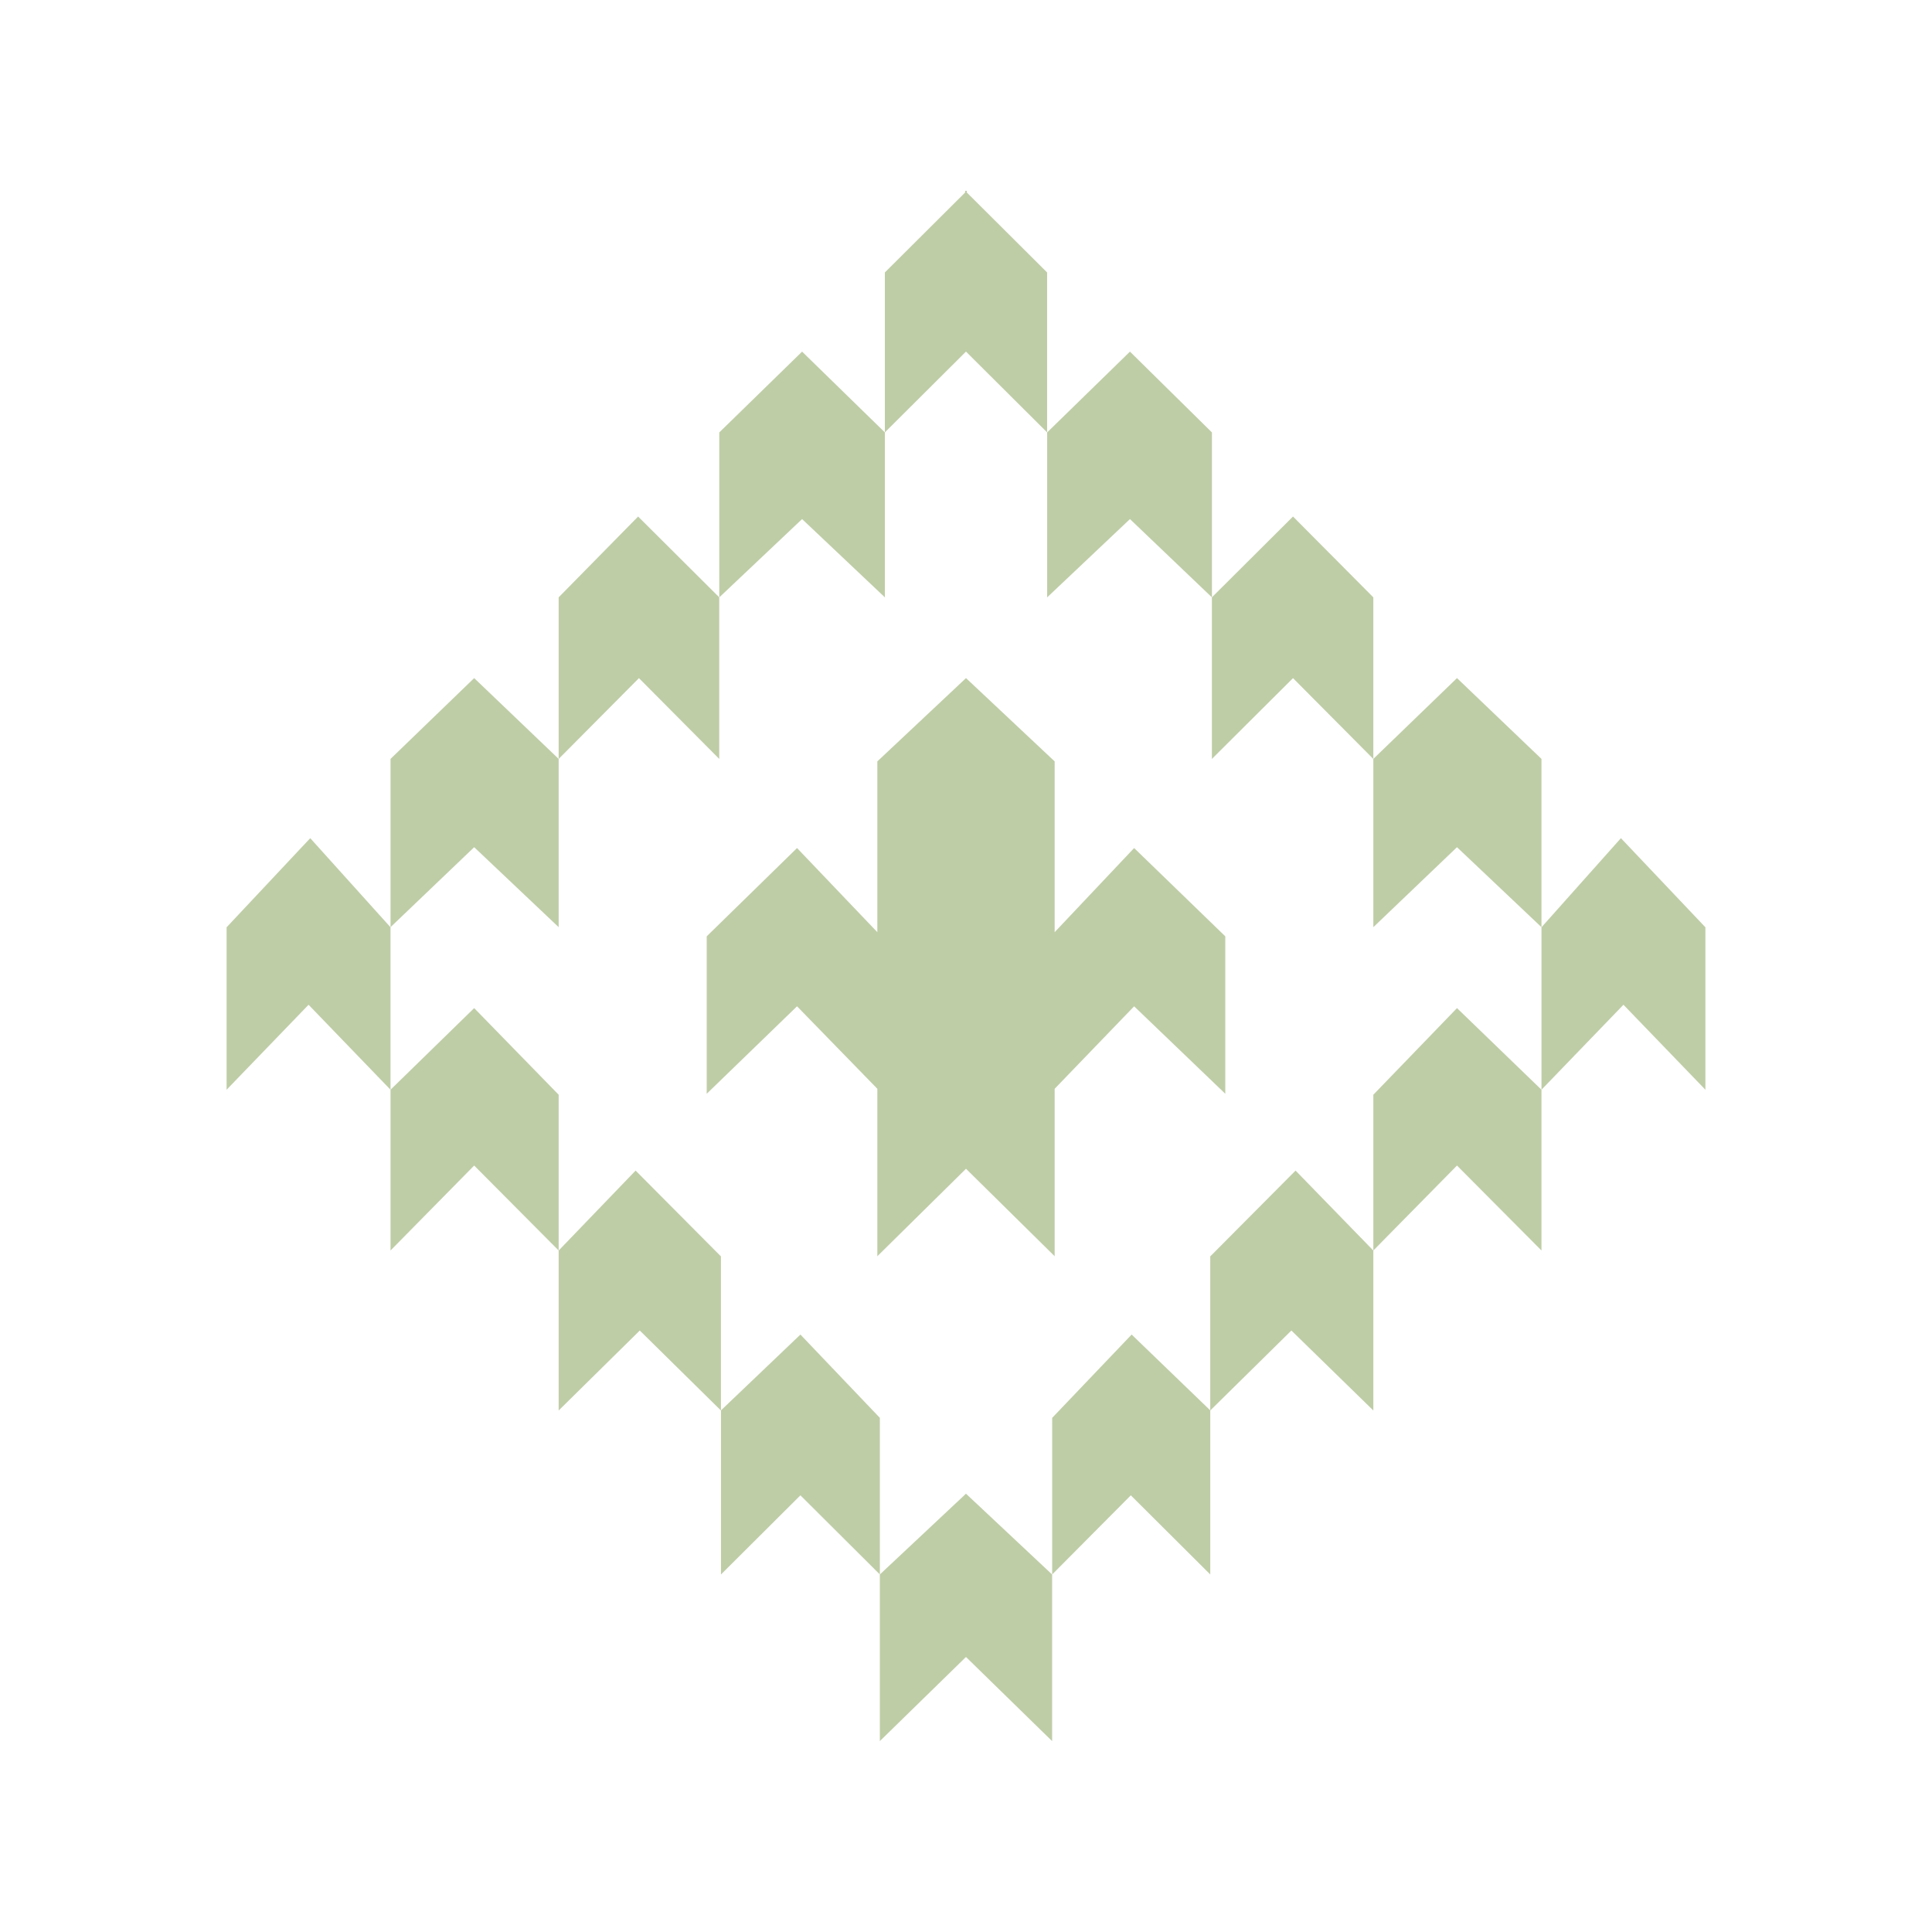
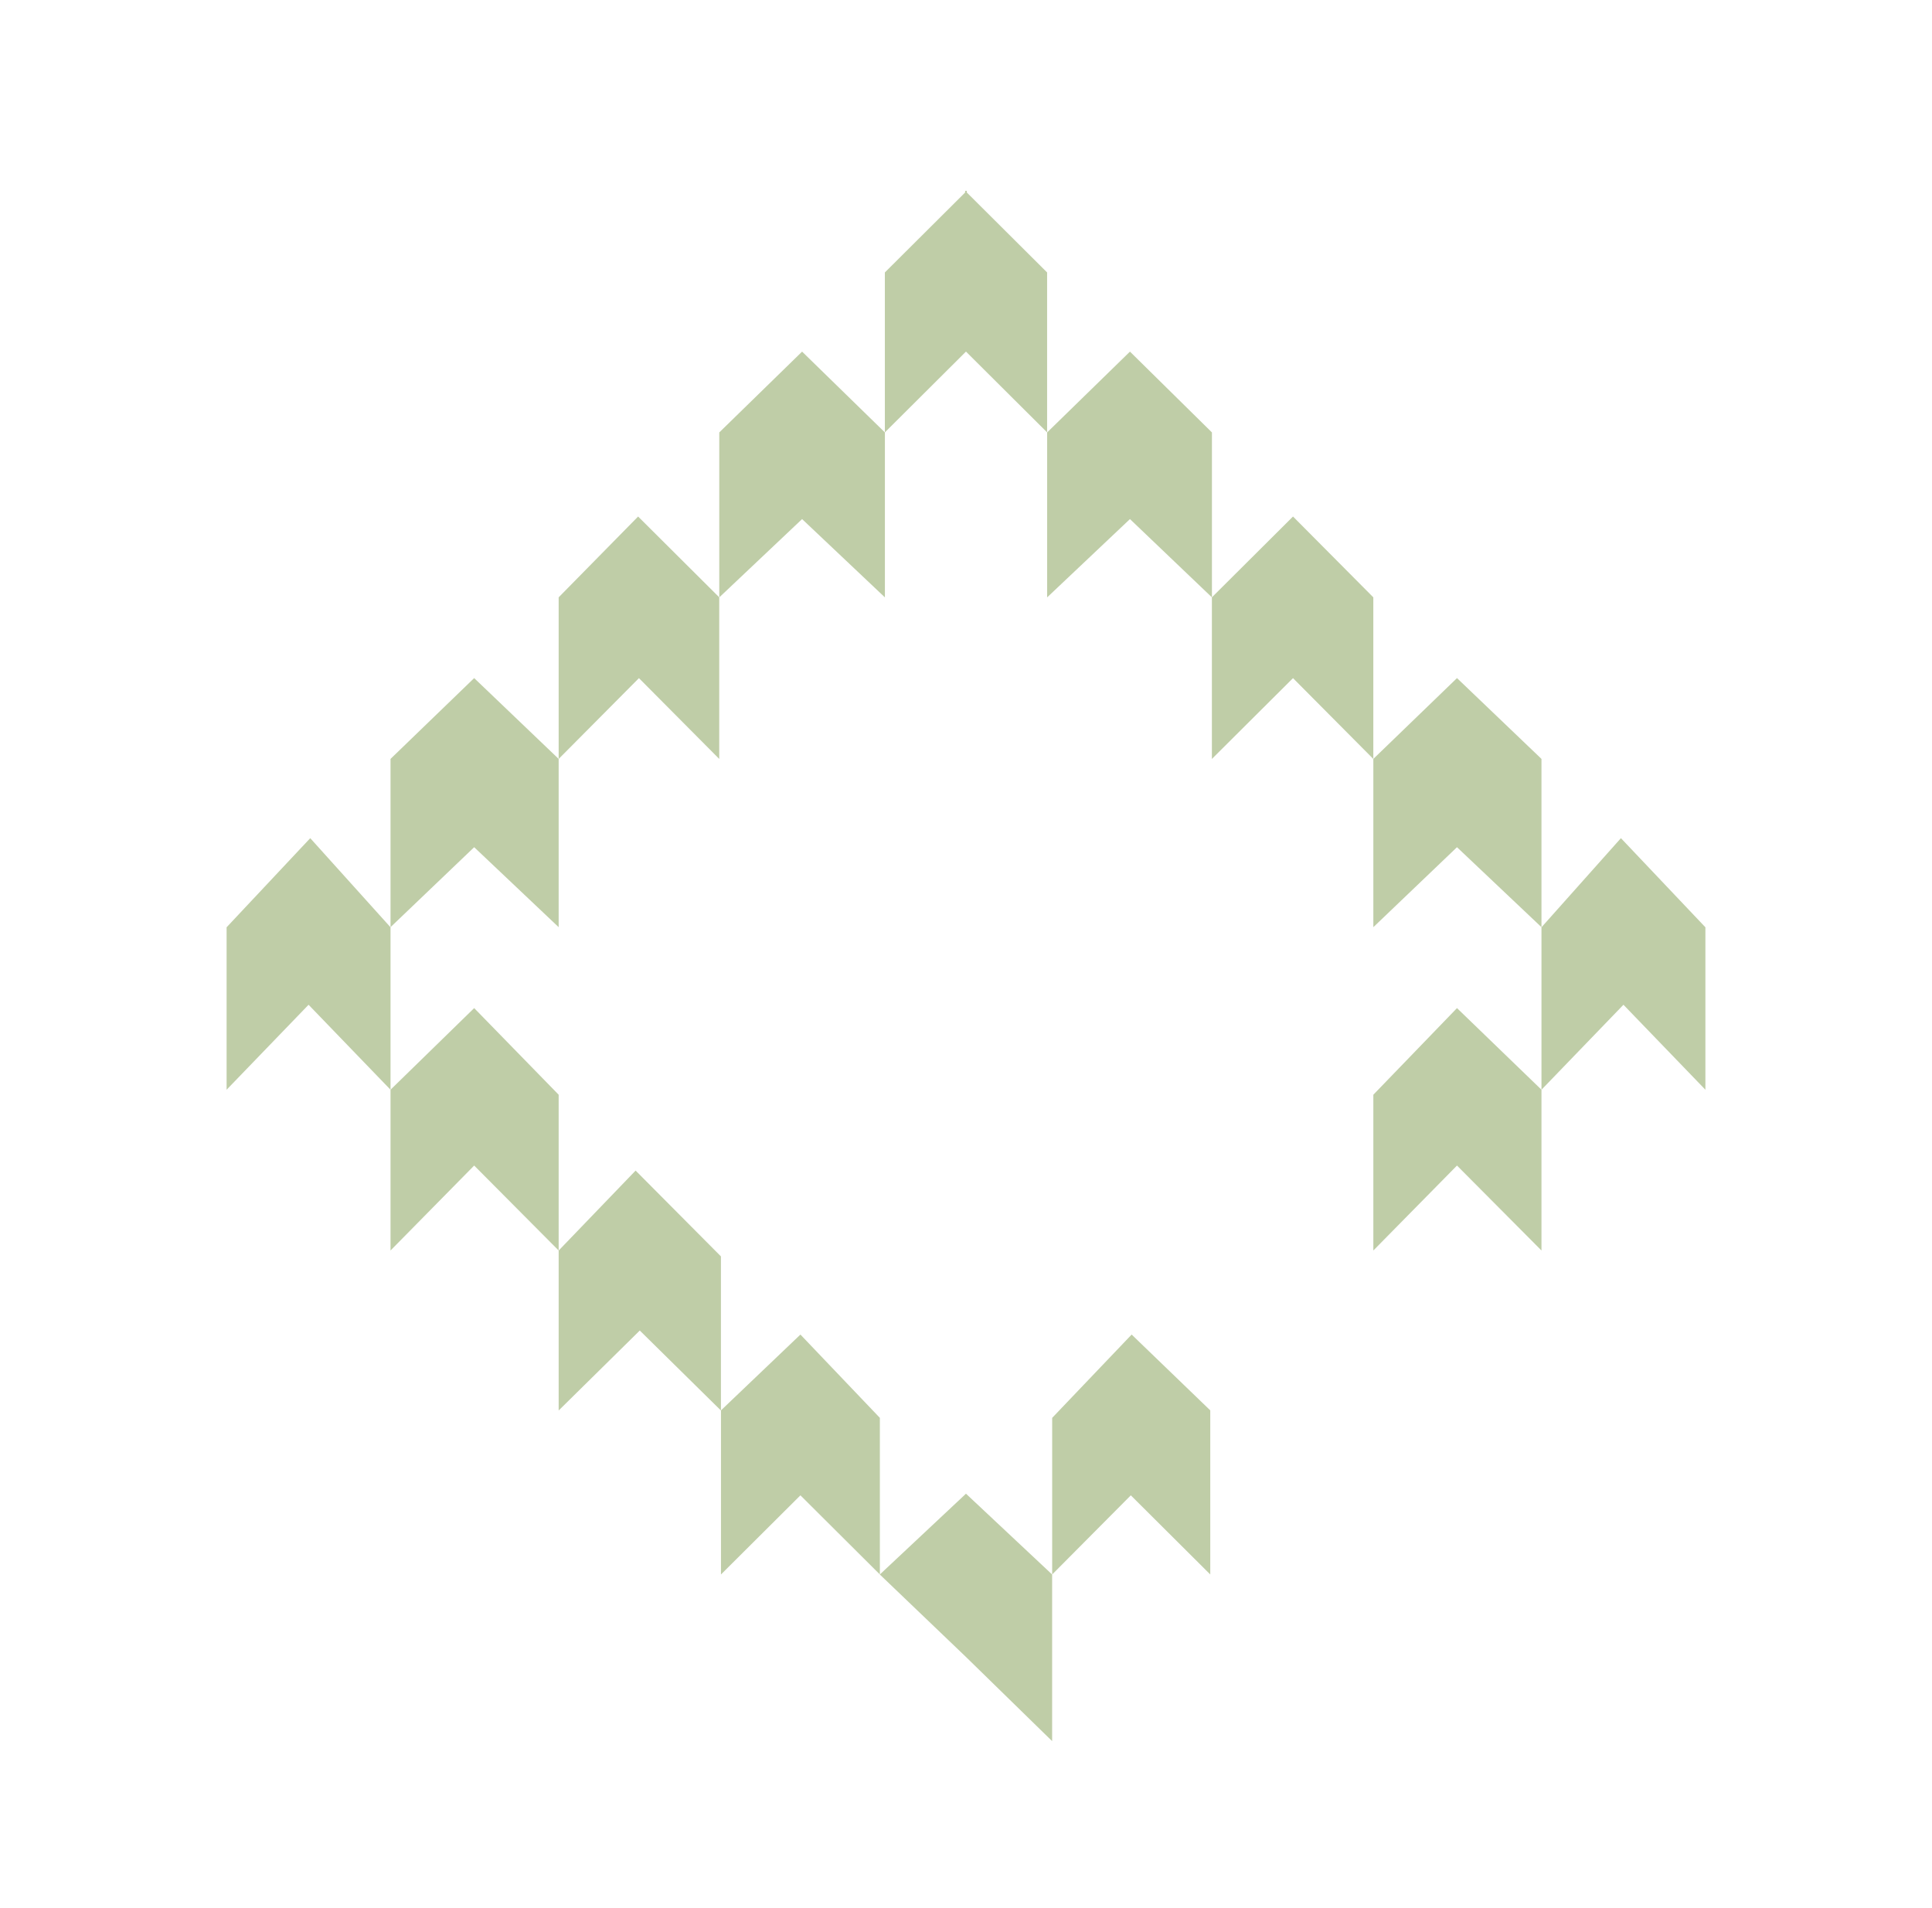
<svg xmlns="http://www.w3.org/2000/svg" width="81" height="80" viewBox="0 0 81 80" fill="none">
  <g clip-path="url(#clip0_1192_38033)">
    <path d="M37.1 25.046V18.13L33.628 14.742L30.156 18.13V25.046L33.628 21.763L37.1 25.046Z" fill="#BFCDA7" />
    <path d="M30.155 31.82V25.044L26.753 21.656L23.422 25.044V31.82L26.788 28.432L30.155 31.82Z" fill="#BFCDA7" />
    <path d="M23.422 38.873V31.818L19.88 28.43L16.373 31.818V38.873L19.88 35.52L23.422 38.873Z" fill="#BFCDA7" />
    <path d="M13.007 35.141L9.5 38.878V45.689L12.937 42.126L16.373 45.689V38.878L13.007 35.141Z" fill="#BFCDA7" />
    <path d="M19.88 42.266L16.373 45.688V52.429L19.88 48.867L23.422 52.429V45.898L19.88 42.266Z" fill="#BFCDA7" />
    <path d="M26.648 49.078L23.422 52.431V59.137L26.823 55.784L30.225 59.137V52.676L26.648 49.078Z" fill="#BFCDA7" />
    <path d="M33.558 55.953L30.227 59.132V66.012L33.558 62.694L36.889 66.012V59.446L33.558 55.953Z" fill="#BFCDA7" />
-     <path d="M36.887 66.013V72.999L40.499 69.471L44.111 72.999V66.013L40.499 62.625L36.887 66.013Z" fill="#BFCDA7" />
-     <path d="M44.217 39.083V31.922L40.5 28.43L36.783 31.922V39.083L33.416 35.555L29.629 39.257V45.858L33.416 42.191L36.783 45.649V52.669L40.5 49.002L44.217 52.669V45.649L47.549 42.191L51.371 45.858V39.257L47.549 35.555L44.217 39.083Z" fill="#BFCDA7" />
+     <path d="M36.887 66.013L40.499 69.471L44.111 72.999V66.013L40.499 62.625L36.887 66.013Z" fill="#BFCDA7" />
    <path d="M43.901 18.129V11.423L40.534 8.07V8H40.499H40.464V8.07L37.098 11.423V18.129L40.499 14.741L43.901 18.129Z" fill="#BFCDA7" />
    <path d="M47.374 21.763L50.811 25.046V18.13L47.374 14.742L43.902 18.13V25.046L47.374 21.763Z" fill="#BFCDA7" />
    <path d="M54.21 28.432L57.577 31.82V25.044L54.21 21.656L50.809 25.044V31.82L54.21 28.432Z" fill="#BFCDA7" />
    <path d="M61.085 35.52L64.627 38.873V31.818L61.085 28.43L57.578 31.818V38.873L61.085 35.52Z" fill="#BFCDA7" />
    <path d="M67.958 35.141L64.627 38.878V45.689L68.064 42.126L71.5 45.689V38.878L67.958 35.141Z" fill="#BFCDA7" />
    <path d="M57.578 45.898V52.429L61.085 48.867L64.627 52.429V45.688L61.085 42.266L57.578 45.898Z" fill="#BFCDA7" />
-     <path d="M50.74 52.676V59.137L54.142 55.784L57.578 59.137V52.431L54.317 49.078L50.74 52.676Z" fill="#BFCDA7" />
    <path d="M44.113 59.446V66.012L47.41 62.694L50.741 66.012V59.132L47.445 55.953L44.113 59.446Z" fill="#BFCDA7" />
  </g>
  <defs>
    <clipPath id="clip0_1192_38033">
      <rect width="62" height="65" fill="white" transform="translate(9.5 8)" />
    </clipPath>
  </defs>
</svg>